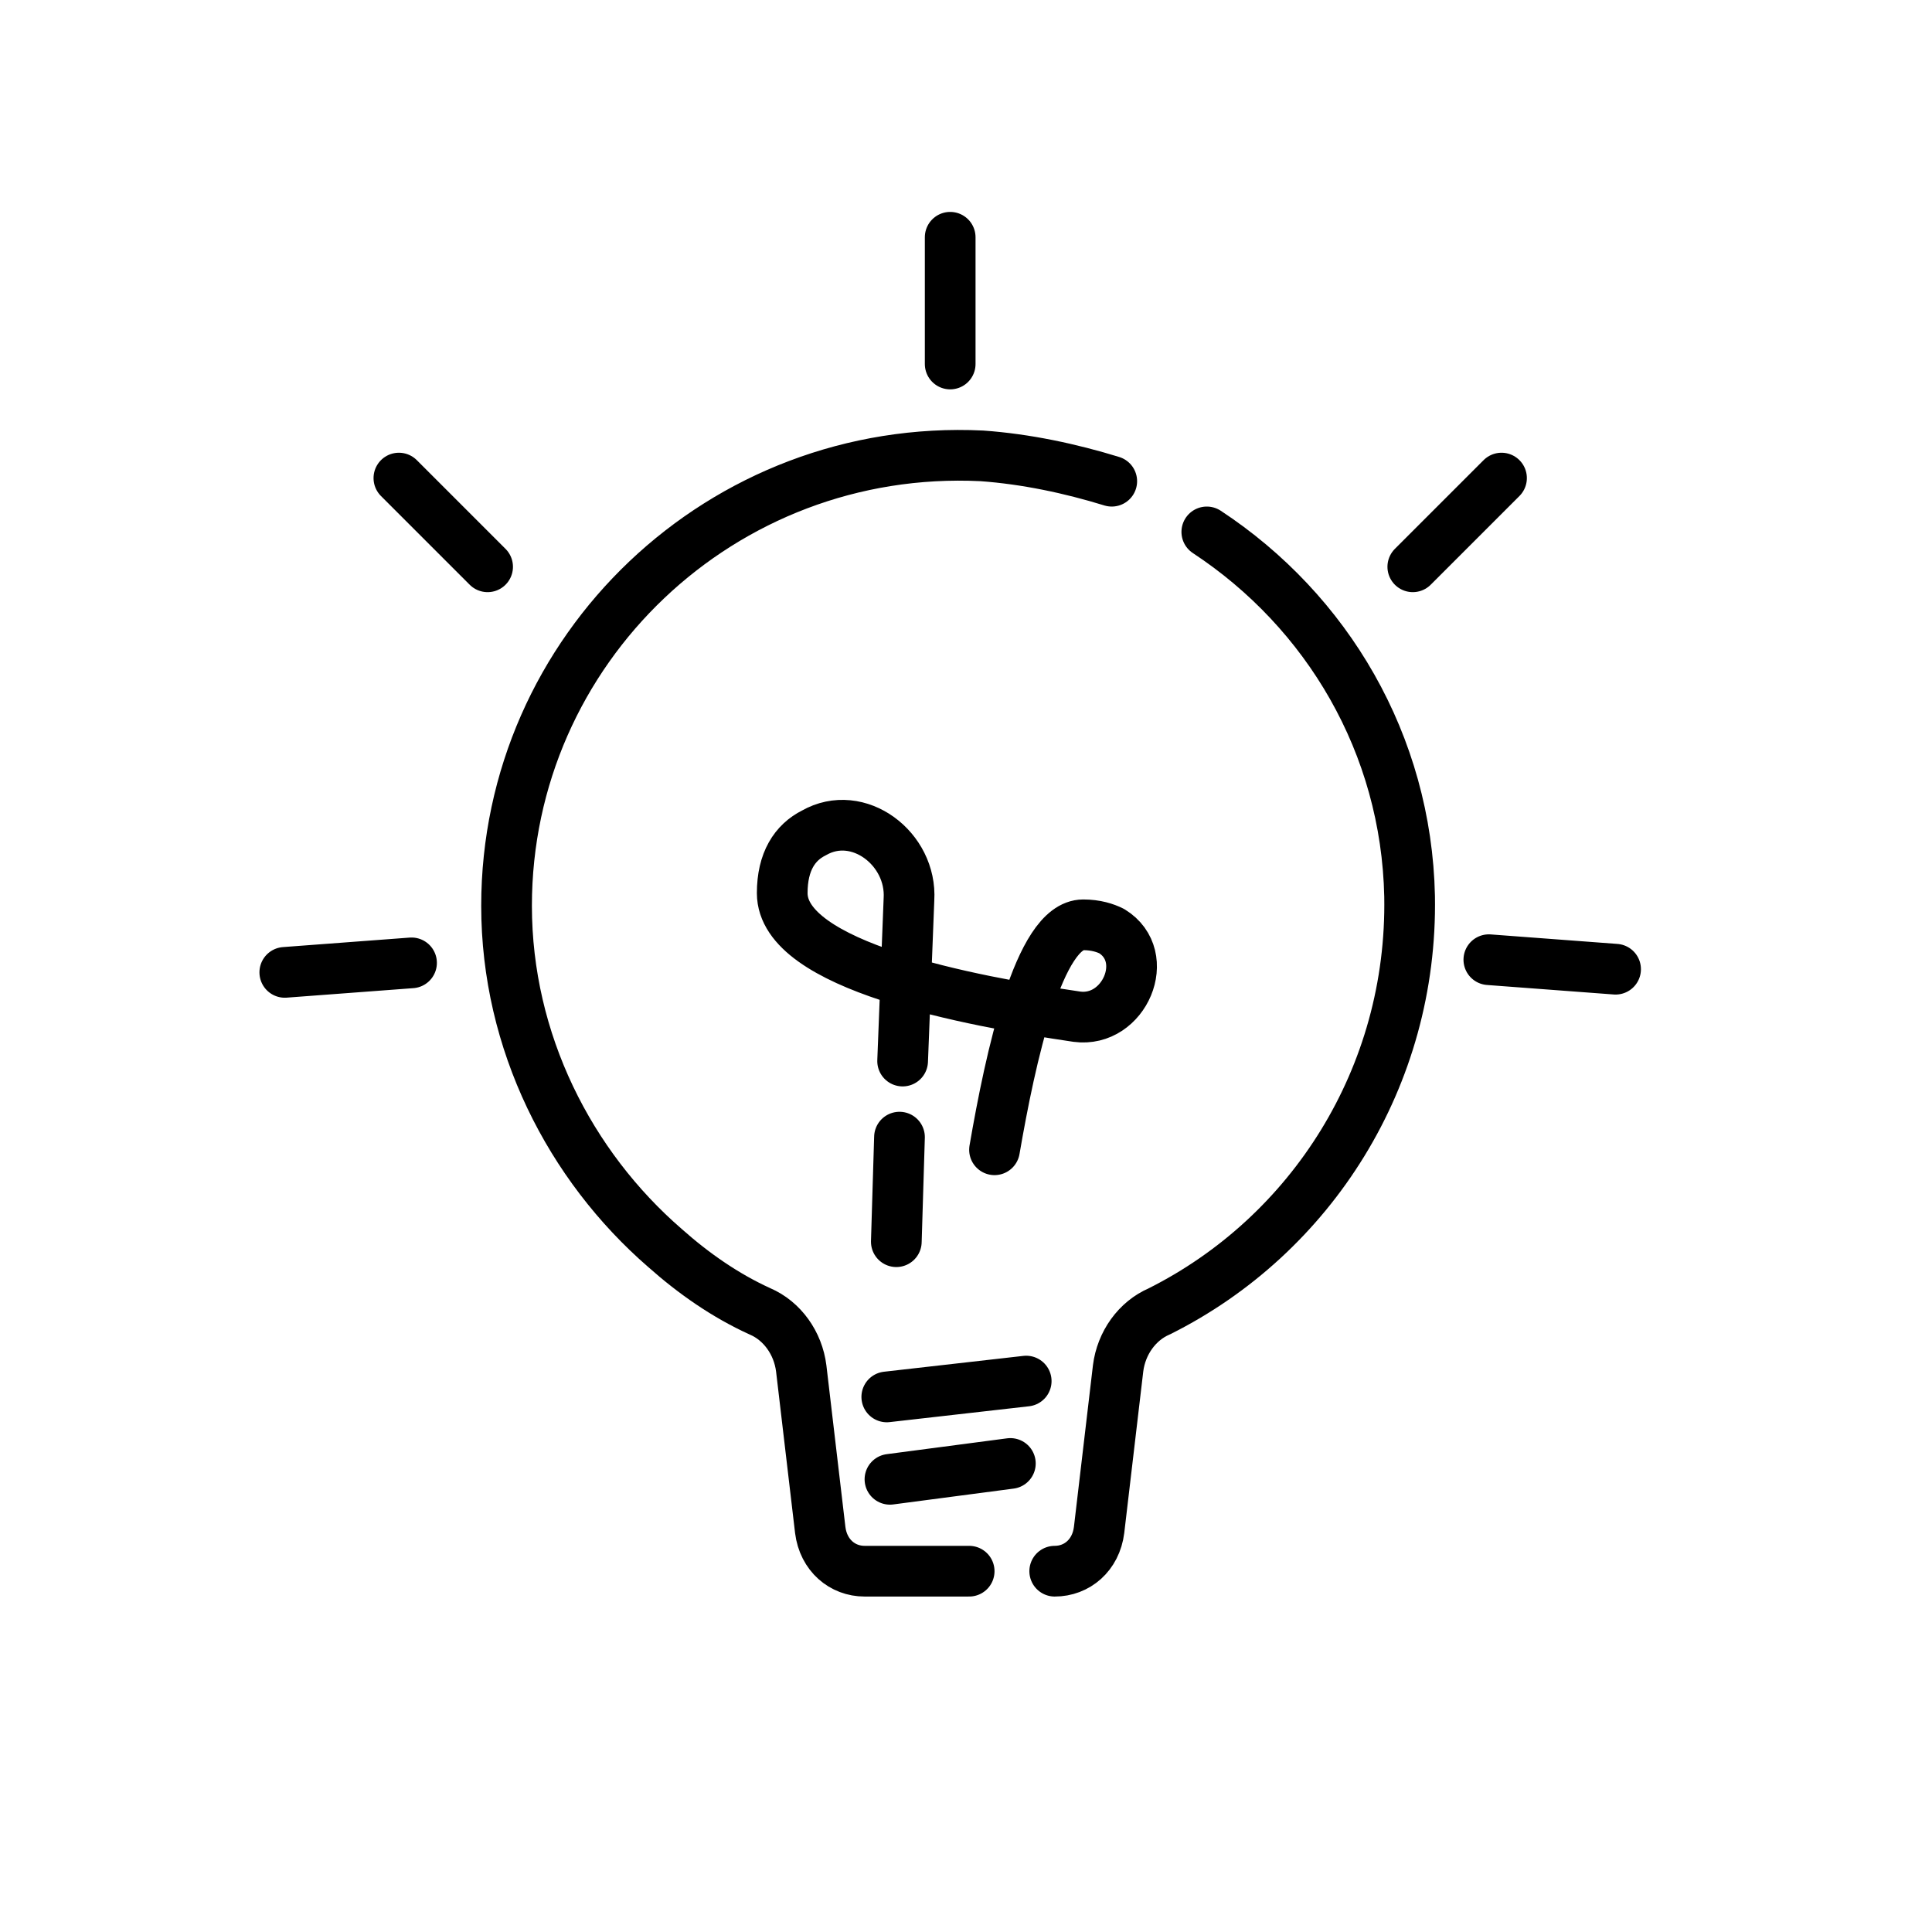
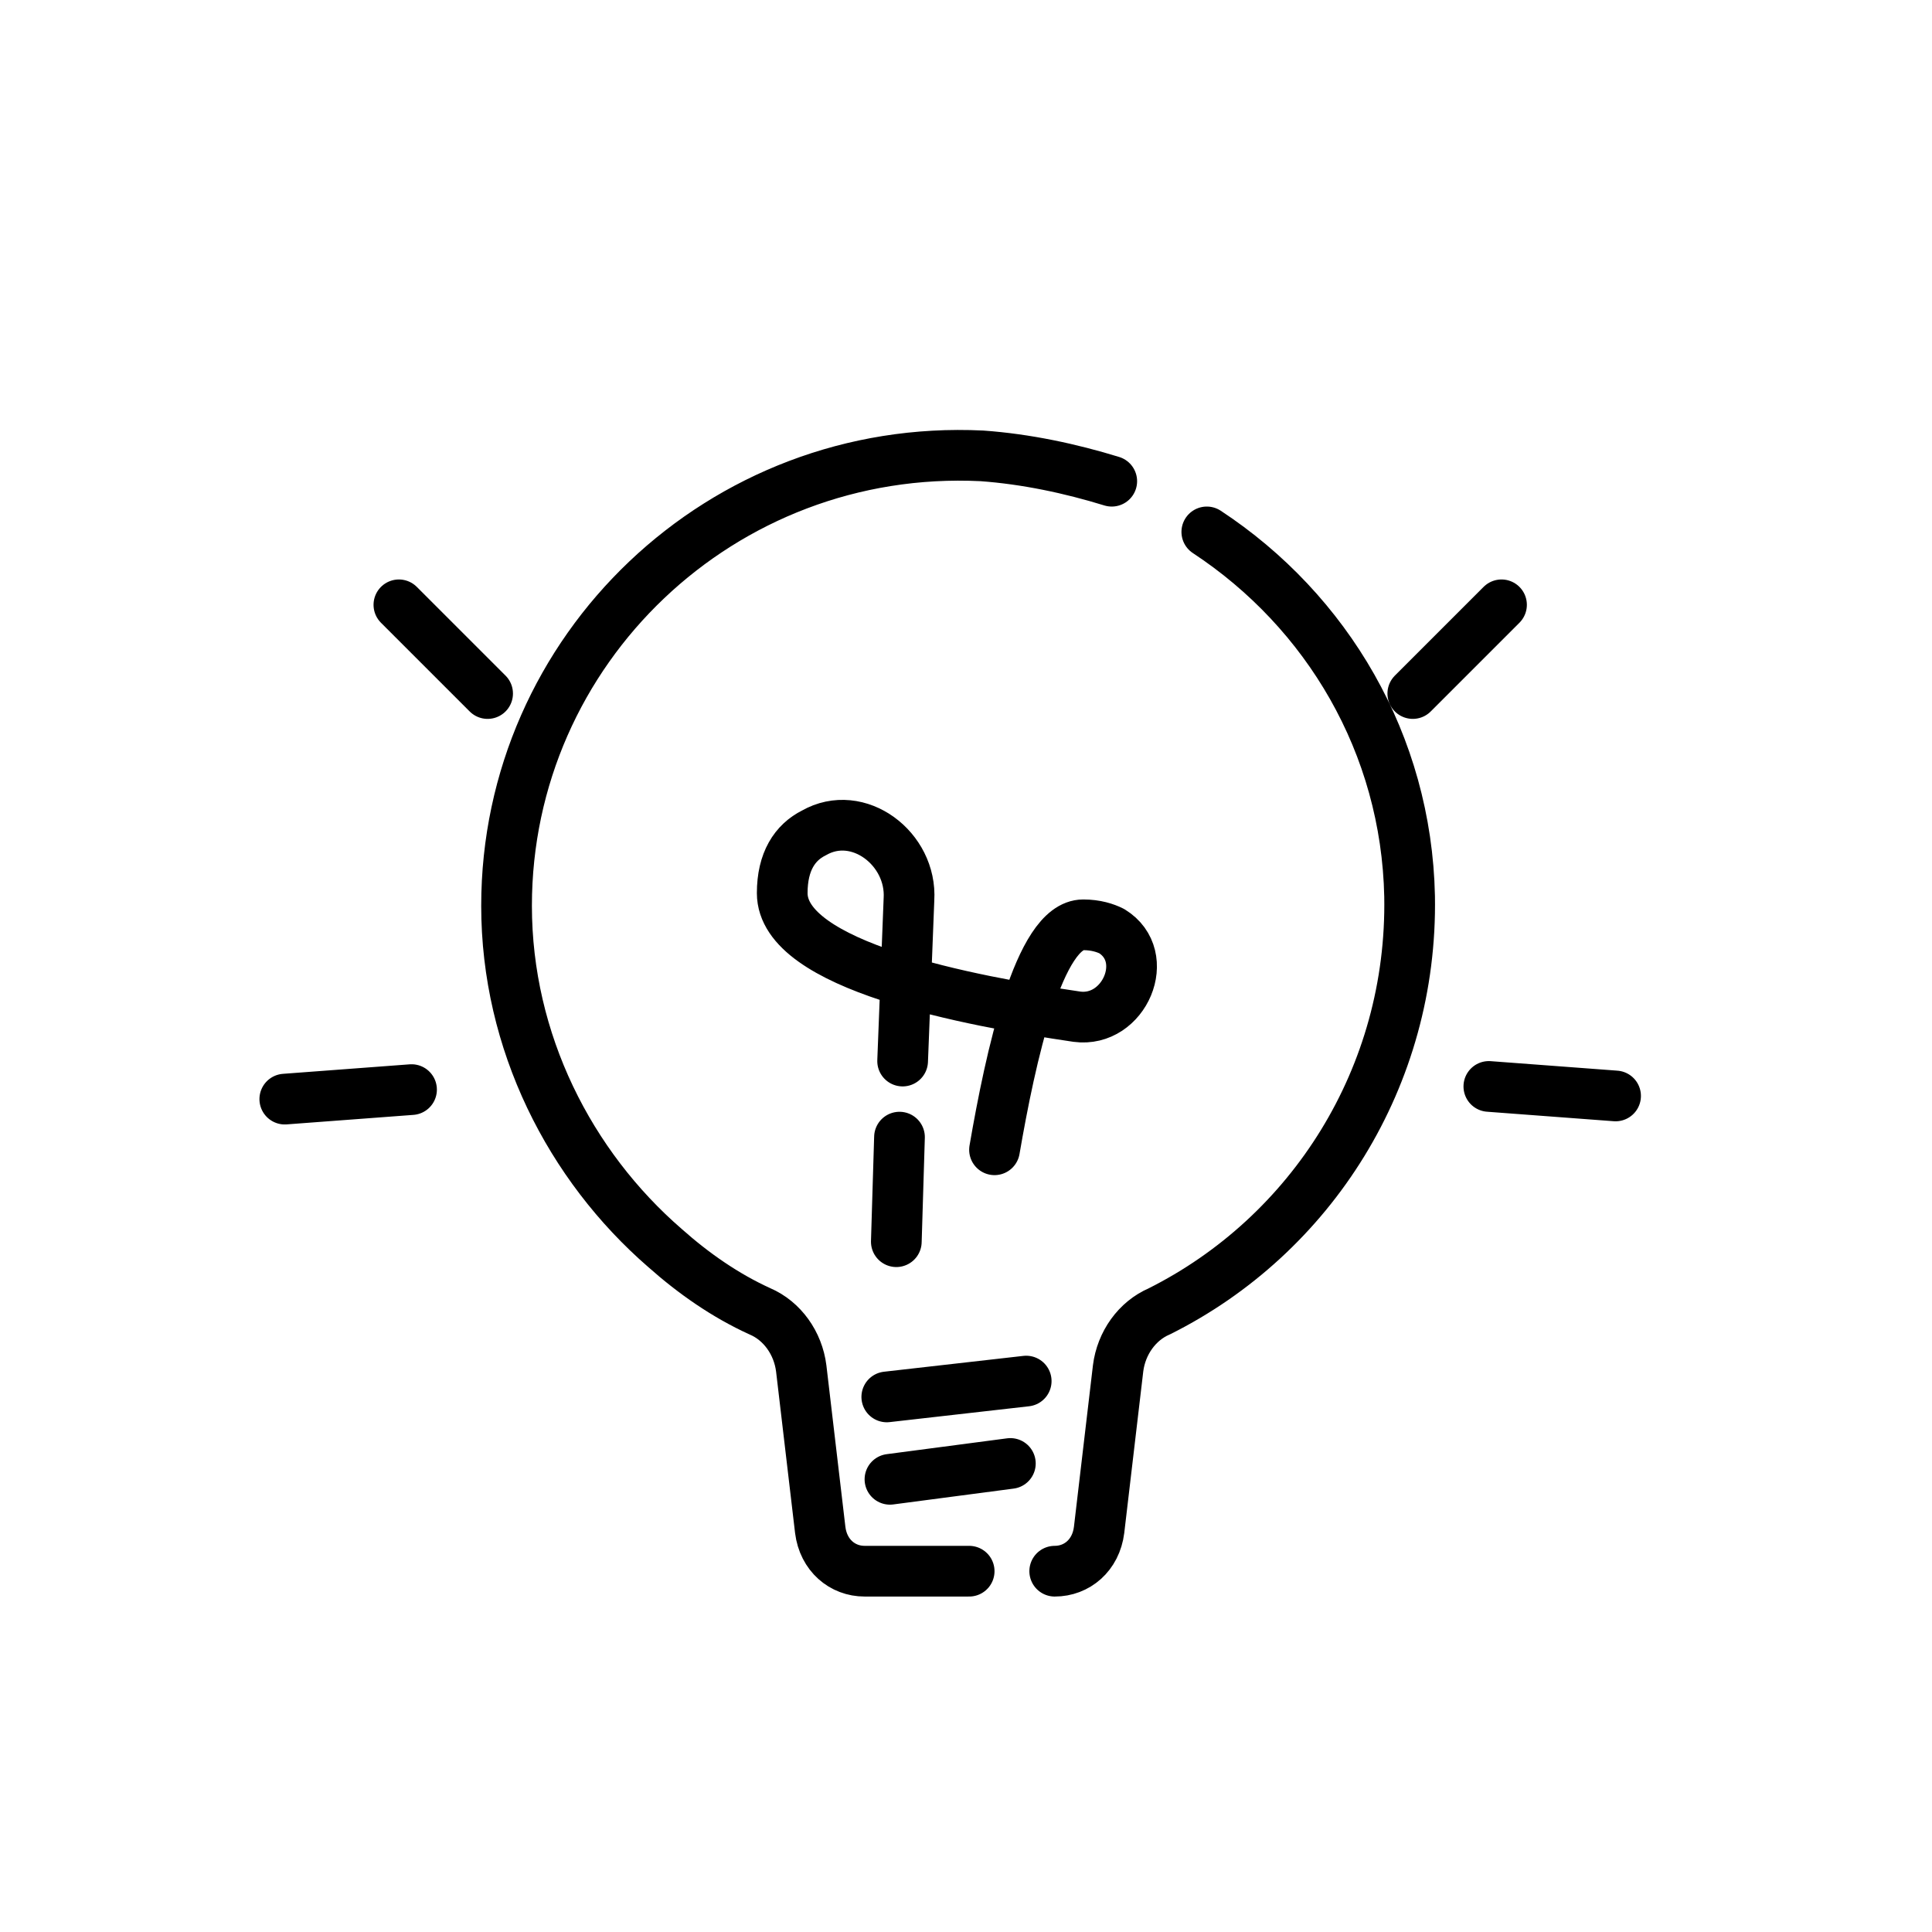
<svg xmlns="http://www.w3.org/2000/svg" width="800px" height="800px" version="1.1" viewBox="144 144 512 512">
-   <path transform="matrix(8.397 0 0 8.397 148.09 148.09)" d="m30.1 49.1h-3.3c-0.7 0-1.3-0.5-1.4-1.3l-0.6-5.1c-0.1-0.8-0.6-1.5-1.3-1.8-1.1-0.5-2.1-1.2-3-2-3-2.6-5-6.5-5-10.8 0-8.1 6.8-14.6 15-14.2 1.4 0.1 2.8 0.4 4.1 0.8m-1.8 34.4c0.7 0 1.3-0.5 1.4-1.3l0.6-5.1c0.1-0.8 0.6-1.5 1.3-1.8 4.8-2.4 8-7.4 7.9-13.1-0.1-4.8-2.6-9-6.4-11.5m-10 29.9 3.8-0.5m0.5-2.6-4.4 0.5m0.5-10.6 0.2-5.1c0.1-1.6-1.6-2.9-3-2.1-0.6 0.3-1 0.9-1 1.9 0 2.3 5.9 3.4 9.3 3.9 1.5 0.2 2.4-1.9 1.1-2.7-0.2-0.1-0.5-0.2-0.9-0.2-1.4 0-2.3 4.2-2.8 7.1m-3.099 2.901 0.1-3.3m1.6-24.4v-4m14.6 10.4 2.8-2.8m-0.4 15.2 4 0.3m-42 0.1 4-0.3m2.401-12.5-2.8-2.8" fill="none" stroke="#000000" stroke-linecap="round" stroke-linejoin="round" stroke-miterlimit="10" stroke-width="1.6" />
+   <path transform="matrix(8.397 0 0 8.397 148.09 148.09)" d="m30.1 49.1h-3.3c-0.7 0-1.3-0.5-1.4-1.3l-0.6-5.1c-0.1-0.8-0.6-1.5-1.3-1.8-1.1-0.5-2.1-1.2-3-2-3-2.6-5-6.5-5-10.8 0-8.1 6.8-14.6 15-14.2 1.4 0.1 2.8 0.4 4.1 0.8m-1.8 34.4c0.7 0 1.3-0.5 1.4-1.3l0.6-5.1c0.1-0.8 0.6-1.5 1.3-1.8 4.8-2.4 8-7.4 7.9-13.1-0.1-4.8-2.6-9-6.4-11.5m-10 29.9 3.8-0.5m0.5-2.6-4.4 0.5m0.5-10.6 0.2-5.1c0.1-1.6-1.6-2.9-3-2.1-0.6 0.3-1 0.9-1 1.9 0 2.3 5.9 3.4 9.3 3.9 1.5 0.2 2.4-1.9 1.1-2.7-0.2-0.1-0.5-0.2-0.9-0.2-1.4 0-2.3 4.2-2.8 7.1m-3.099 2.901 0.1-3.3m1.6-24.4m14.6 10.4 2.8-2.8m-0.4 15.2 4 0.3m-42 0.1 4-0.3m2.401-12.5-2.8-2.8" fill="none" stroke="#000000" stroke-linecap="round" stroke-linejoin="round" stroke-miterlimit="10" stroke-width="1.6" />
</svg>